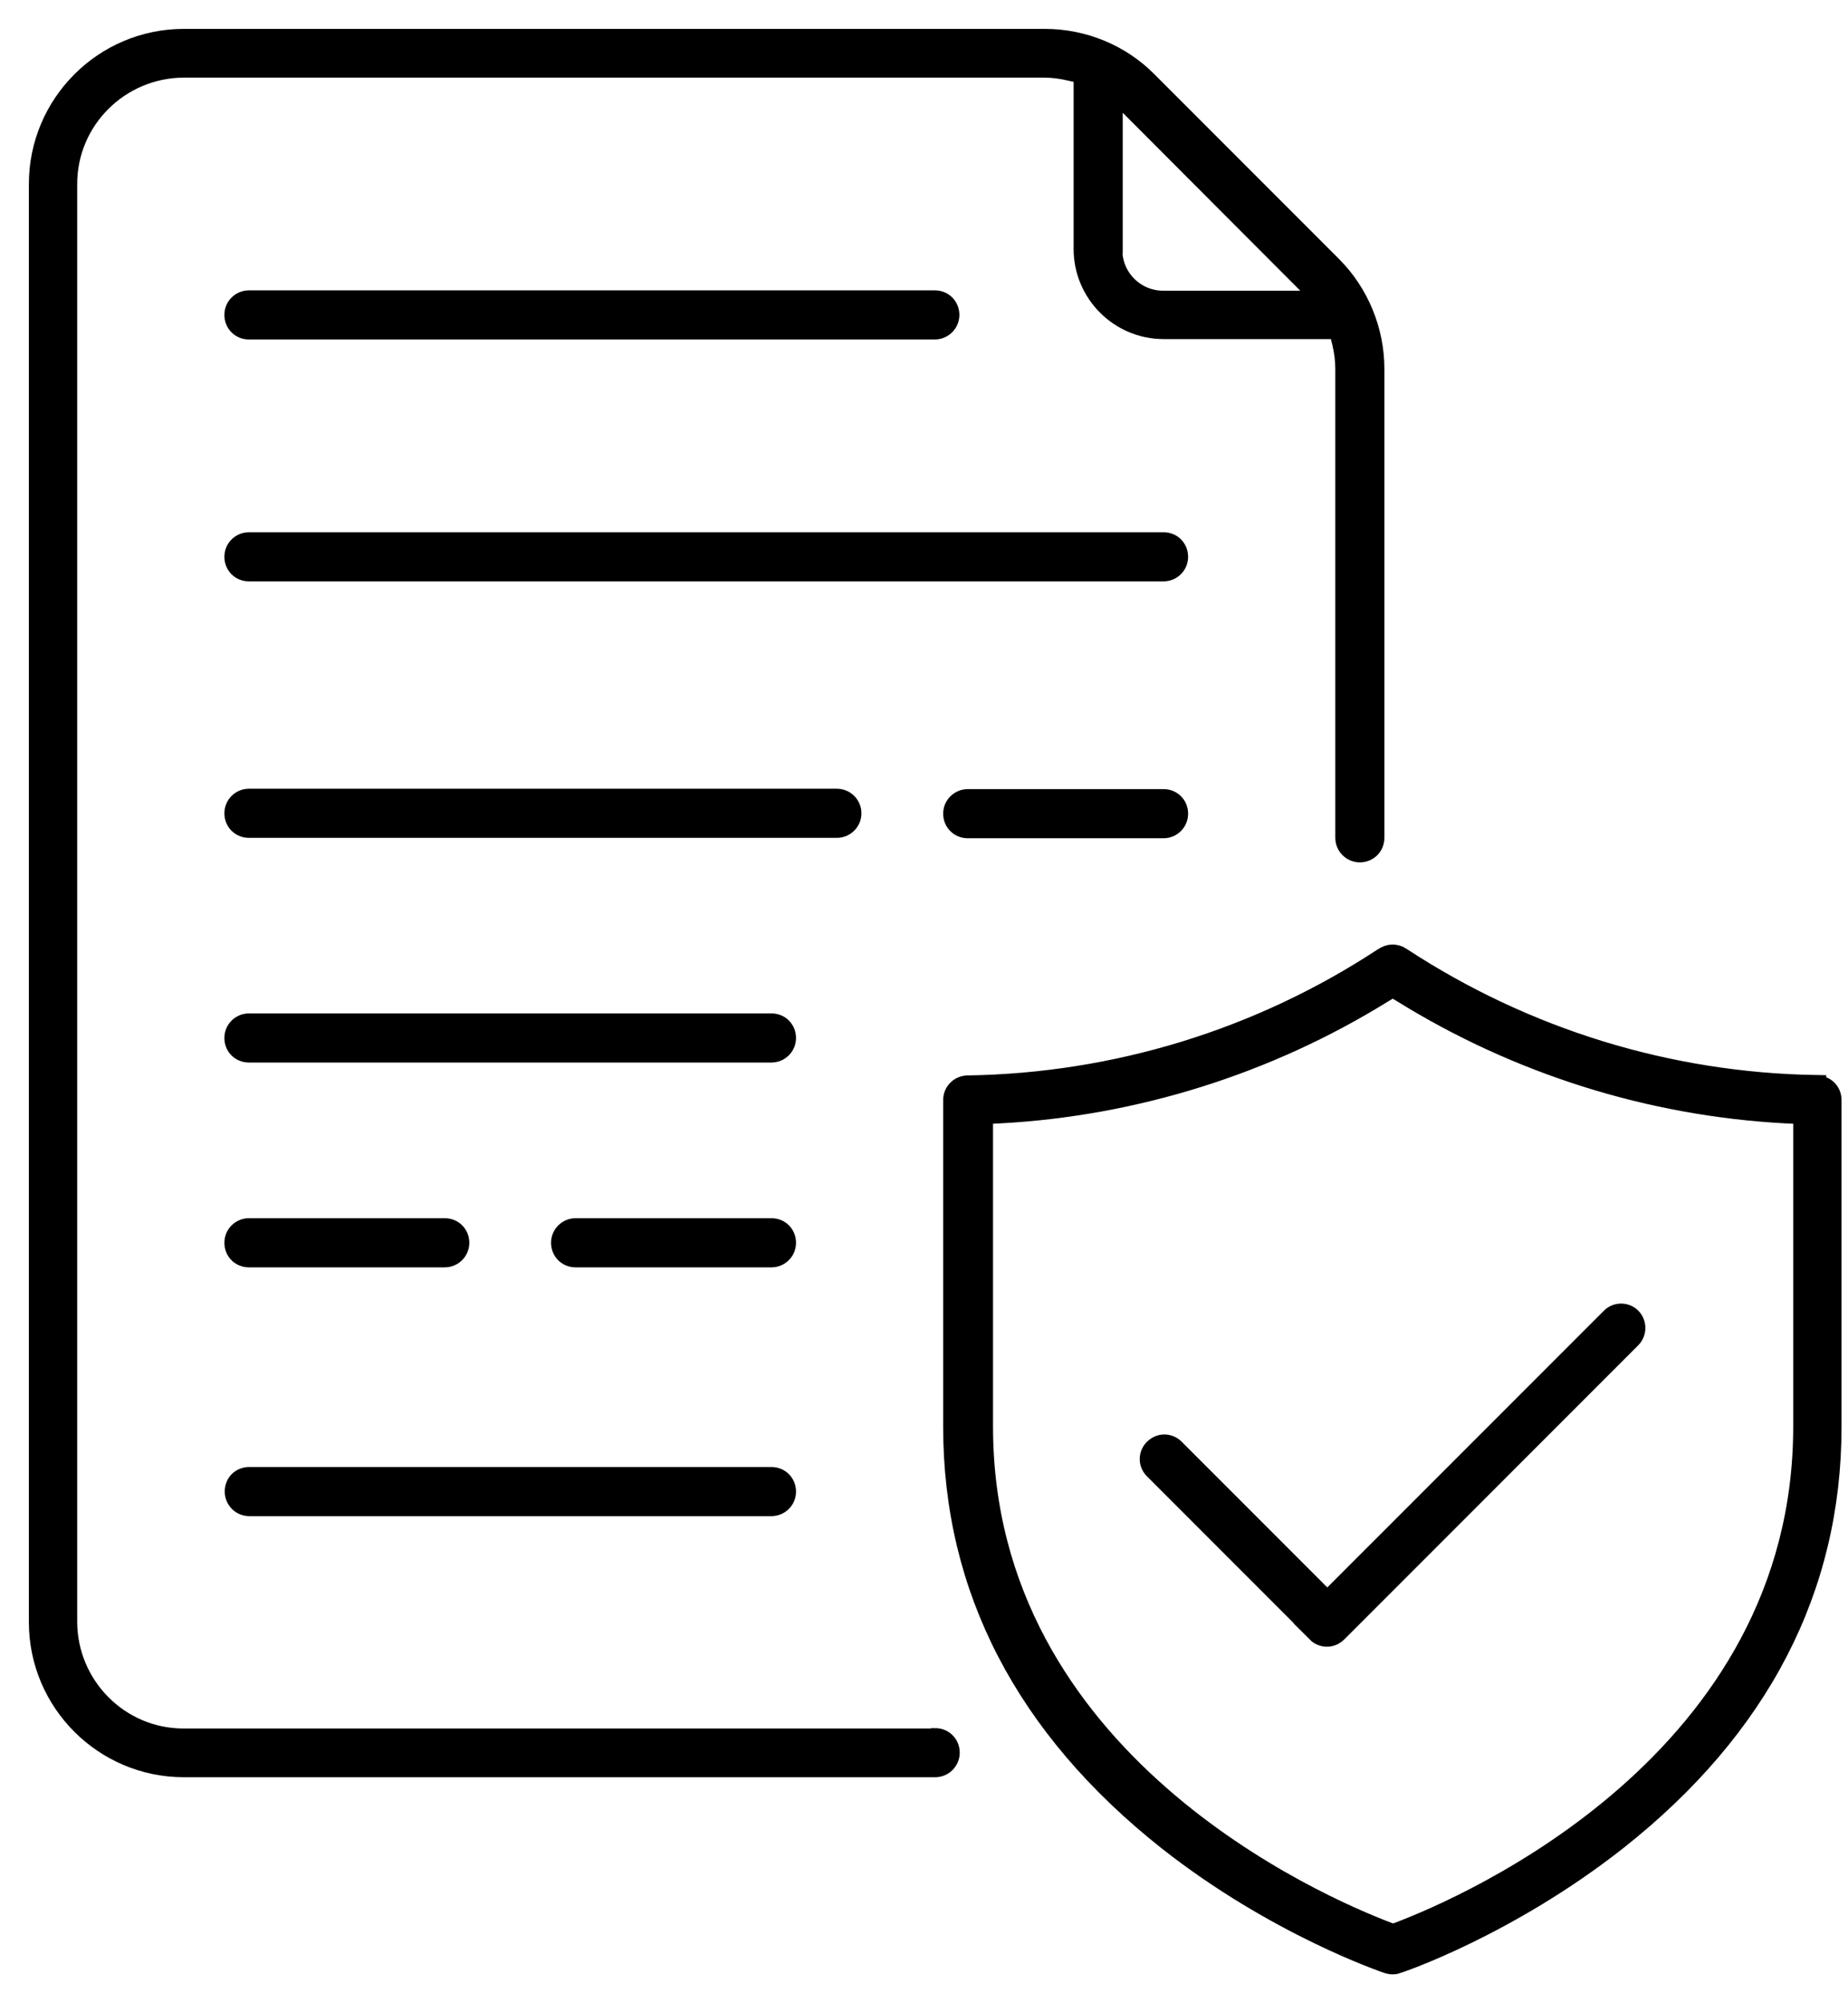
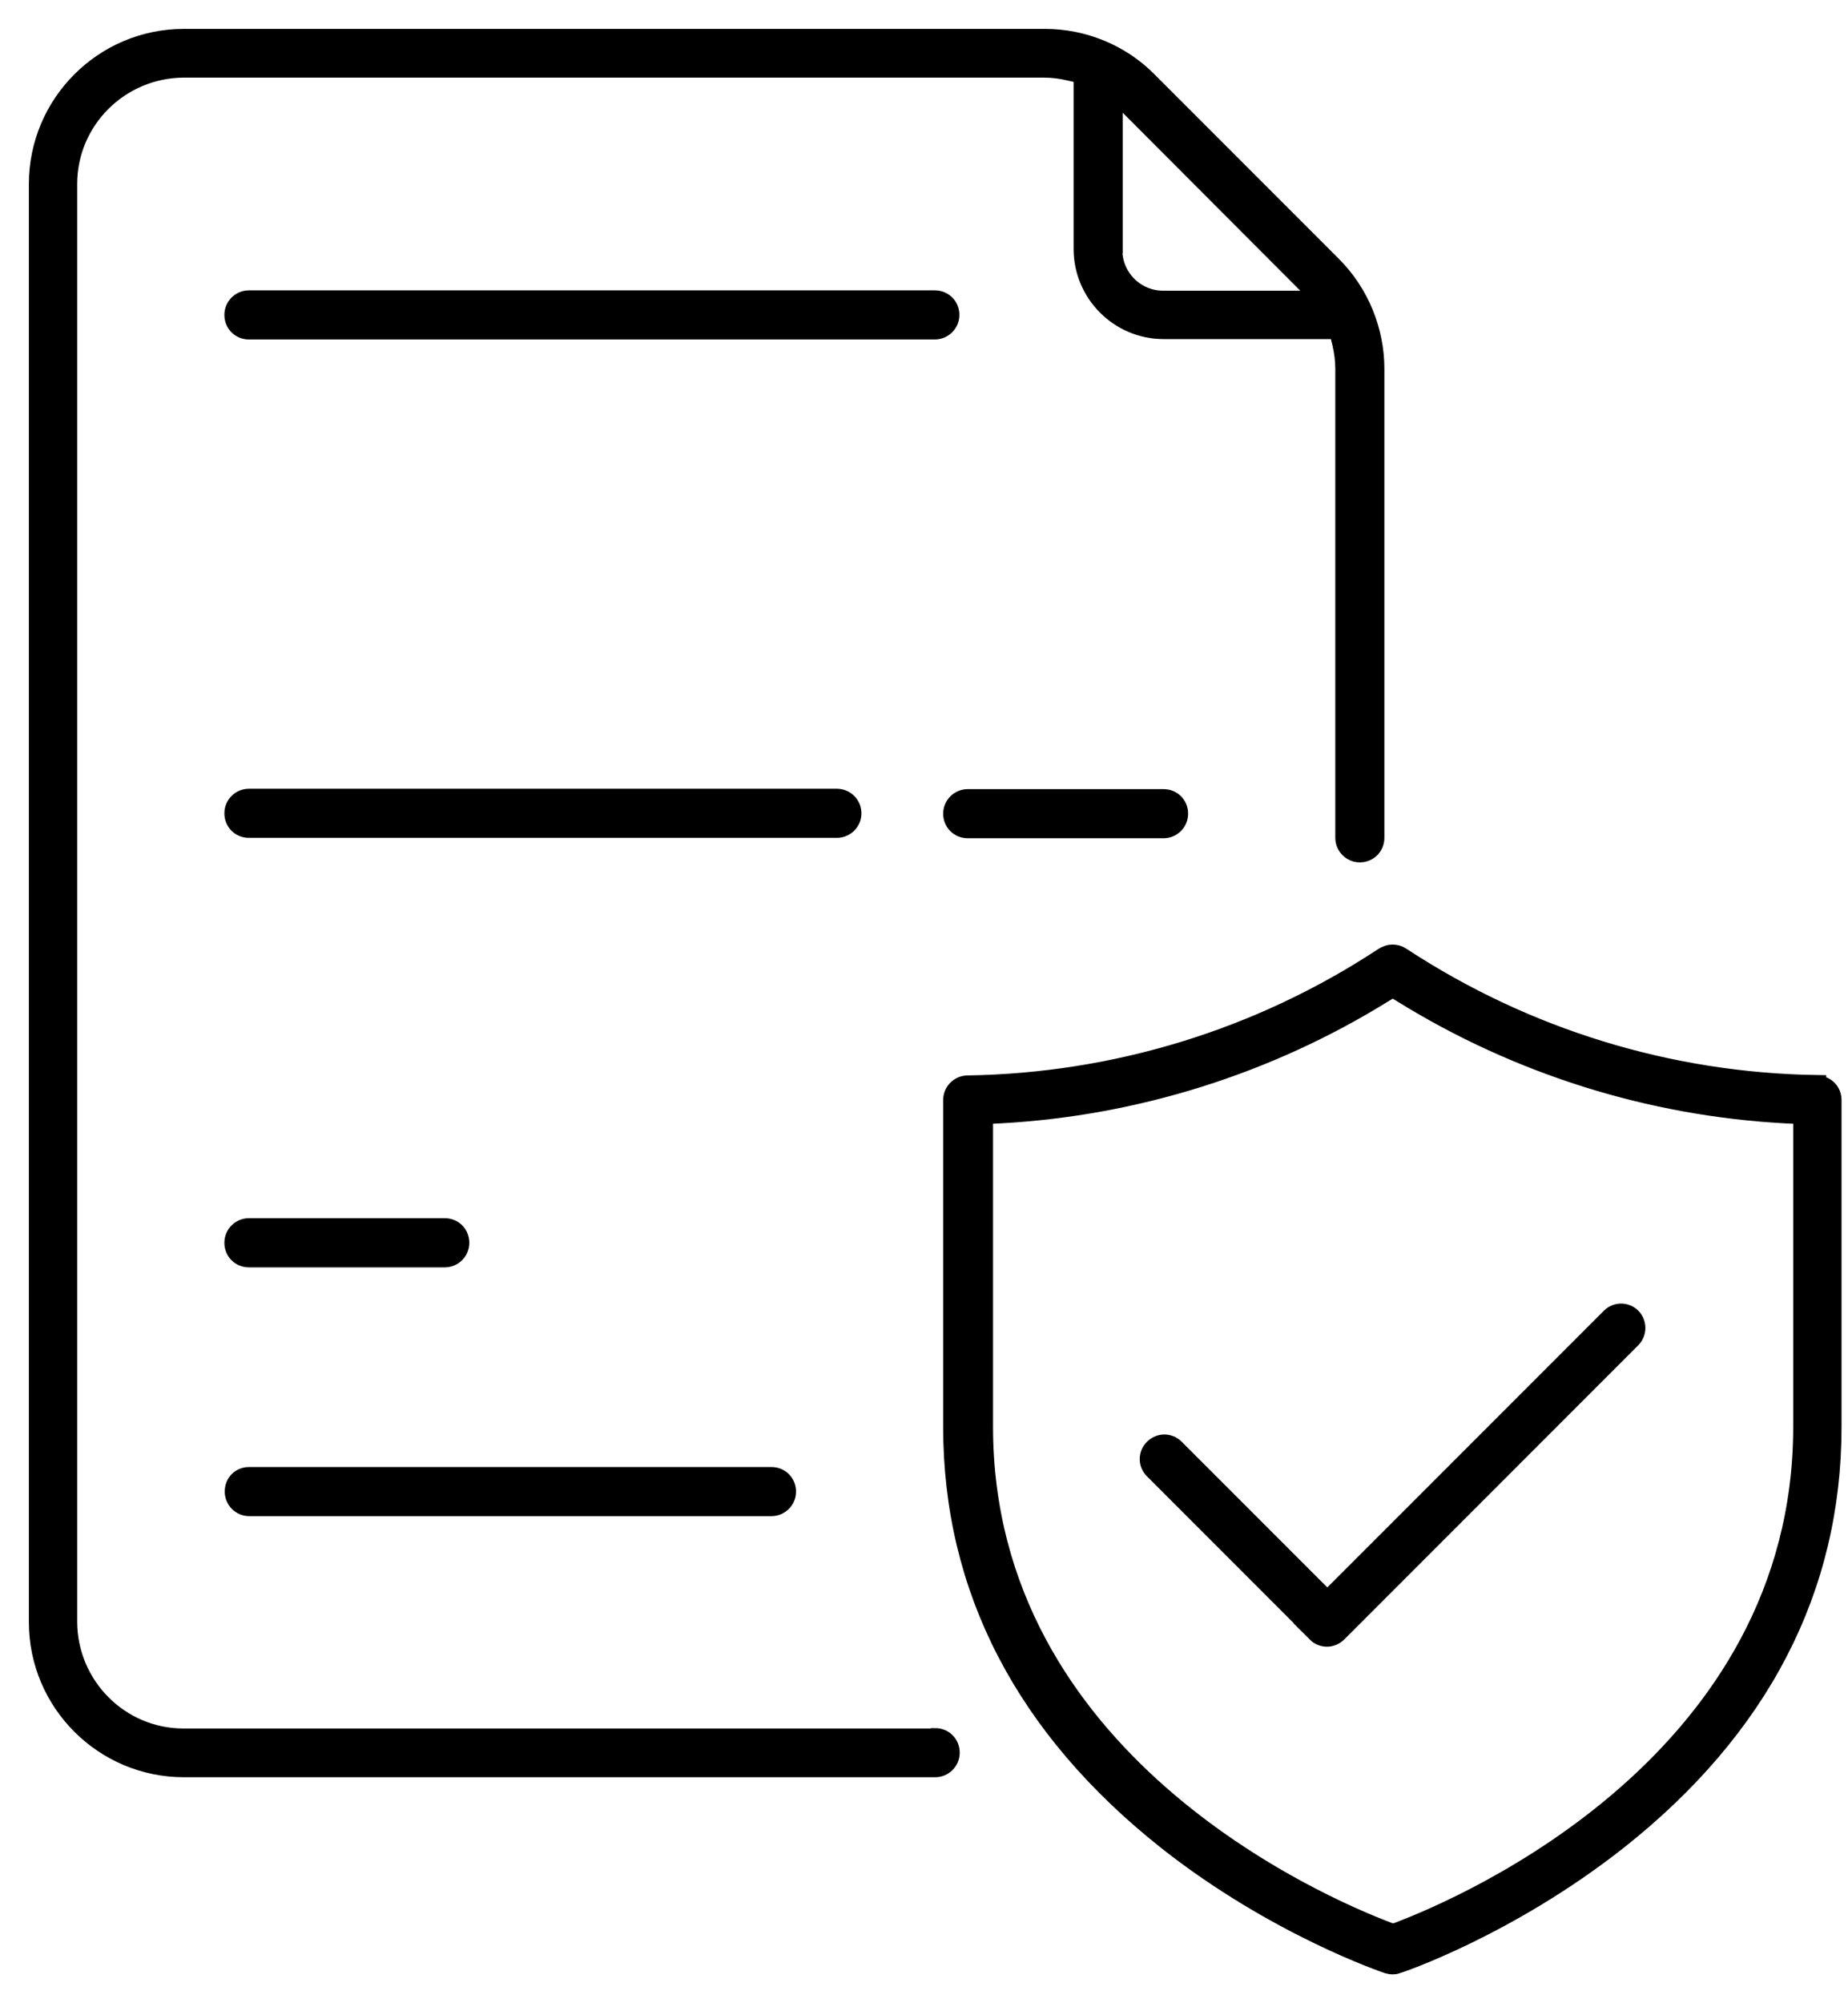
<svg xmlns="http://www.w3.org/2000/svg" width="48" height="52" viewBox="0 0 48 52" fill="none">
  <path d="M6.465 32.648H11.553C11.761 32.648 11.94 32.479 11.94 32.26C11.94 32.041 11.771 31.872 11.553 31.872H6.465C6.256 31.872 6.078 32.041 6.078 32.26C6.078 32.479 6.246 32.648 6.465 32.648Z" fill="black" stroke="black" stroke-width="0.5" />
-   <path d="M20.038 31.872H14.951C14.742 31.872 14.563 32.041 14.563 32.26C14.563 32.479 14.732 32.648 14.951 32.648H20.038C20.247 32.648 20.426 32.479 20.426 32.26C20.426 32.041 20.257 31.872 20.038 31.872Z" fill="black" stroke="black" stroke-width="0.5" />
  <path d="M24.281 45.118H4.766C3.107 45.118 1.765 43.766 1.755 42.107V4.776C1.755 3.116 3.107 1.775 4.766 1.765H27.123C27.341 1.765 27.57 1.795 27.779 1.845L28.136 1.924V6.465C28.136 7.608 29.07 8.552 30.223 8.552H34.764L34.853 8.909C34.903 9.128 34.933 9.347 34.933 9.575V21.747C34.933 21.956 35.102 22.135 35.32 22.135C35.539 22.135 35.708 21.966 35.708 21.747V9.575C35.708 8.581 35.31 7.608 34.605 6.902L29.806 2.103C29.11 1.397 28.136 1 27.143 1H4.776C2.689 1 1 2.699 1 4.776V42.107C1 44.194 2.699 45.883 4.776 45.883H24.291C24.5 45.883 24.678 45.714 24.678 45.495C24.678 45.277 24.509 45.108 24.291 45.108L24.281 45.118ZM28.911 6.475V2.322L34.376 7.796H30.213C29.488 7.796 28.901 7.21 28.901 6.485L28.911 6.475Z" fill="black" stroke="black" stroke-width="0.5" />
  <path d="M30.223 20.734H25.136C24.927 20.734 24.748 20.903 24.748 21.121C24.748 21.34 24.917 21.509 25.136 21.509H30.223C30.432 21.509 30.61 21.34 30.61 21.121C30.61 20.903 30.442 20.734 30.223 20.734Z" fill="black" stroke="black" stroke-width="0.5" />
-   <path d="M30.223 14.066H6.465C6.256 14.066 6.078 14.235 6.078 14.454C6.078 14.672 6.246 14.841 6.465 14.841H30.223C30.432 14.841 30.61 14.672 30.61 14.454C30.61 14.235 30.442 14.066 30.223 14.066Z" fill="black" stroke="black" stroke-width="0.5" />
  <path d="M6.465 39.106H20.038C20.247 39.106 20.426 38.937 20.426 38.719C20.426 38.5 20.257 38.331 20.038 38.331H6.465C6.366 38.331 6.266 38.371 6.197 38.44C6.127 38.51 6.087 38.609 6.087 38.719C6.087 38.927 6.256 39.106 6.475 39.106H6.465Z" fill="black" stroke="black" stroke-width="0.5" />
  <path d="M34.197 42.385C34.267 42.455 34.367 42.495 34.466 42.495C34.565 42.495 34.664 42.455 34.744 42.375L42.375 34.744C42.524 34.595 42.524 34.347 42.375 34.198C42.306 34.128 42.206 34.088 42.107 34.088C42.008 34.088 41.908 34.128 41.839 34.198L34.476 41.56L30.511 37.596C30.442 37.526 30.342 37.486 30.243 37.486C30.143 37.486 30.044 37.526 29.965 37.606C29.816 37.755 29.816 37.993 29.965 38.142L34.208 42.385H34.197Z" fill="black" stroke="black" stroke-width="0.5" />
  <path d="M47.184 28.156C43.349 28.097 39.623 26.954 36.394 24.837C36.324 24.788 36.244 24.768 36.165 24.768C36.085 24.768 36.006 24.798 35.916 24.857C32.707 26.964 28.971 28.107 25.136 28.166C24.927 28.166 24.748 28.335 24.748 28.554V37.039C24.748 41.242 26.626 44.849 30.312 47.771C33.144 50.006 36.016 50.97 36.046 50.98C36.085 50.99 36.125 51 36.165 51C36.205 51 36.244 51 36.284 50.98C36.314 50.98 39.166 50.016 42.017 47.771C45.714 44.849 47.582 41.233 47.582 37.039V28.554C47.582 28.335 47.413 28.166 47.184 28.166V28.156ZM25.523 28.931L25.96 28.911C29.478 28.723 32.926 27.64 35.926 25.781L36.175 25.632L36.423 25.781C39.424 27.64 42.862 28.723 46.389 28.911L46.827 28.931V37.029C46.827 45.724 38.093 49.47 36.344 50.136L36.185 50.195L36.026 50.136C34.277 49.47 25.543 45.724 25.543 37.029V28.931H25.523Z" fill="black" stroke="black" stroke-width="0.5" />
  <path d="M6.465 8.562H24.281C24.49 8.562 24.669 8.393 24.669 8.174C24.669 7.955 24.5 7.787 24.281 7.787H6.465C6.256 7.787 6.078 7.955 6.078 8.174C6.078 8.393 6.246 8.562 6.465 8.562Z" fill="black" stroke="black" stroke-width="0.5" />
  <path d="M22.125 21.111C22.125 20.903 21.956 20.724 21.737 20.724H6.465C6.256 20.724 6.078 20.893 6.078 21.111C6.078 21.33 6.246 21.499 6.465 21.499H21.737C21.946 21.499 22.125 21.33 22.125 21.111Z" fill="black" stroke="black" stroke-width="0.5" />
-   <path d="M20.038 26.556H6.465C6.256 26.556 6.078 26.725 6.078 26.944C6.078 27.163 6.246 27.331 6.465 27.331H20.038C20.247 27.331 20.426 27.163 20.426 26.944C20.426 26.725 20.257 26.556 20.038 26.556Z" fill="black" stroke="black" stroke-width="0.5" />
</svg>